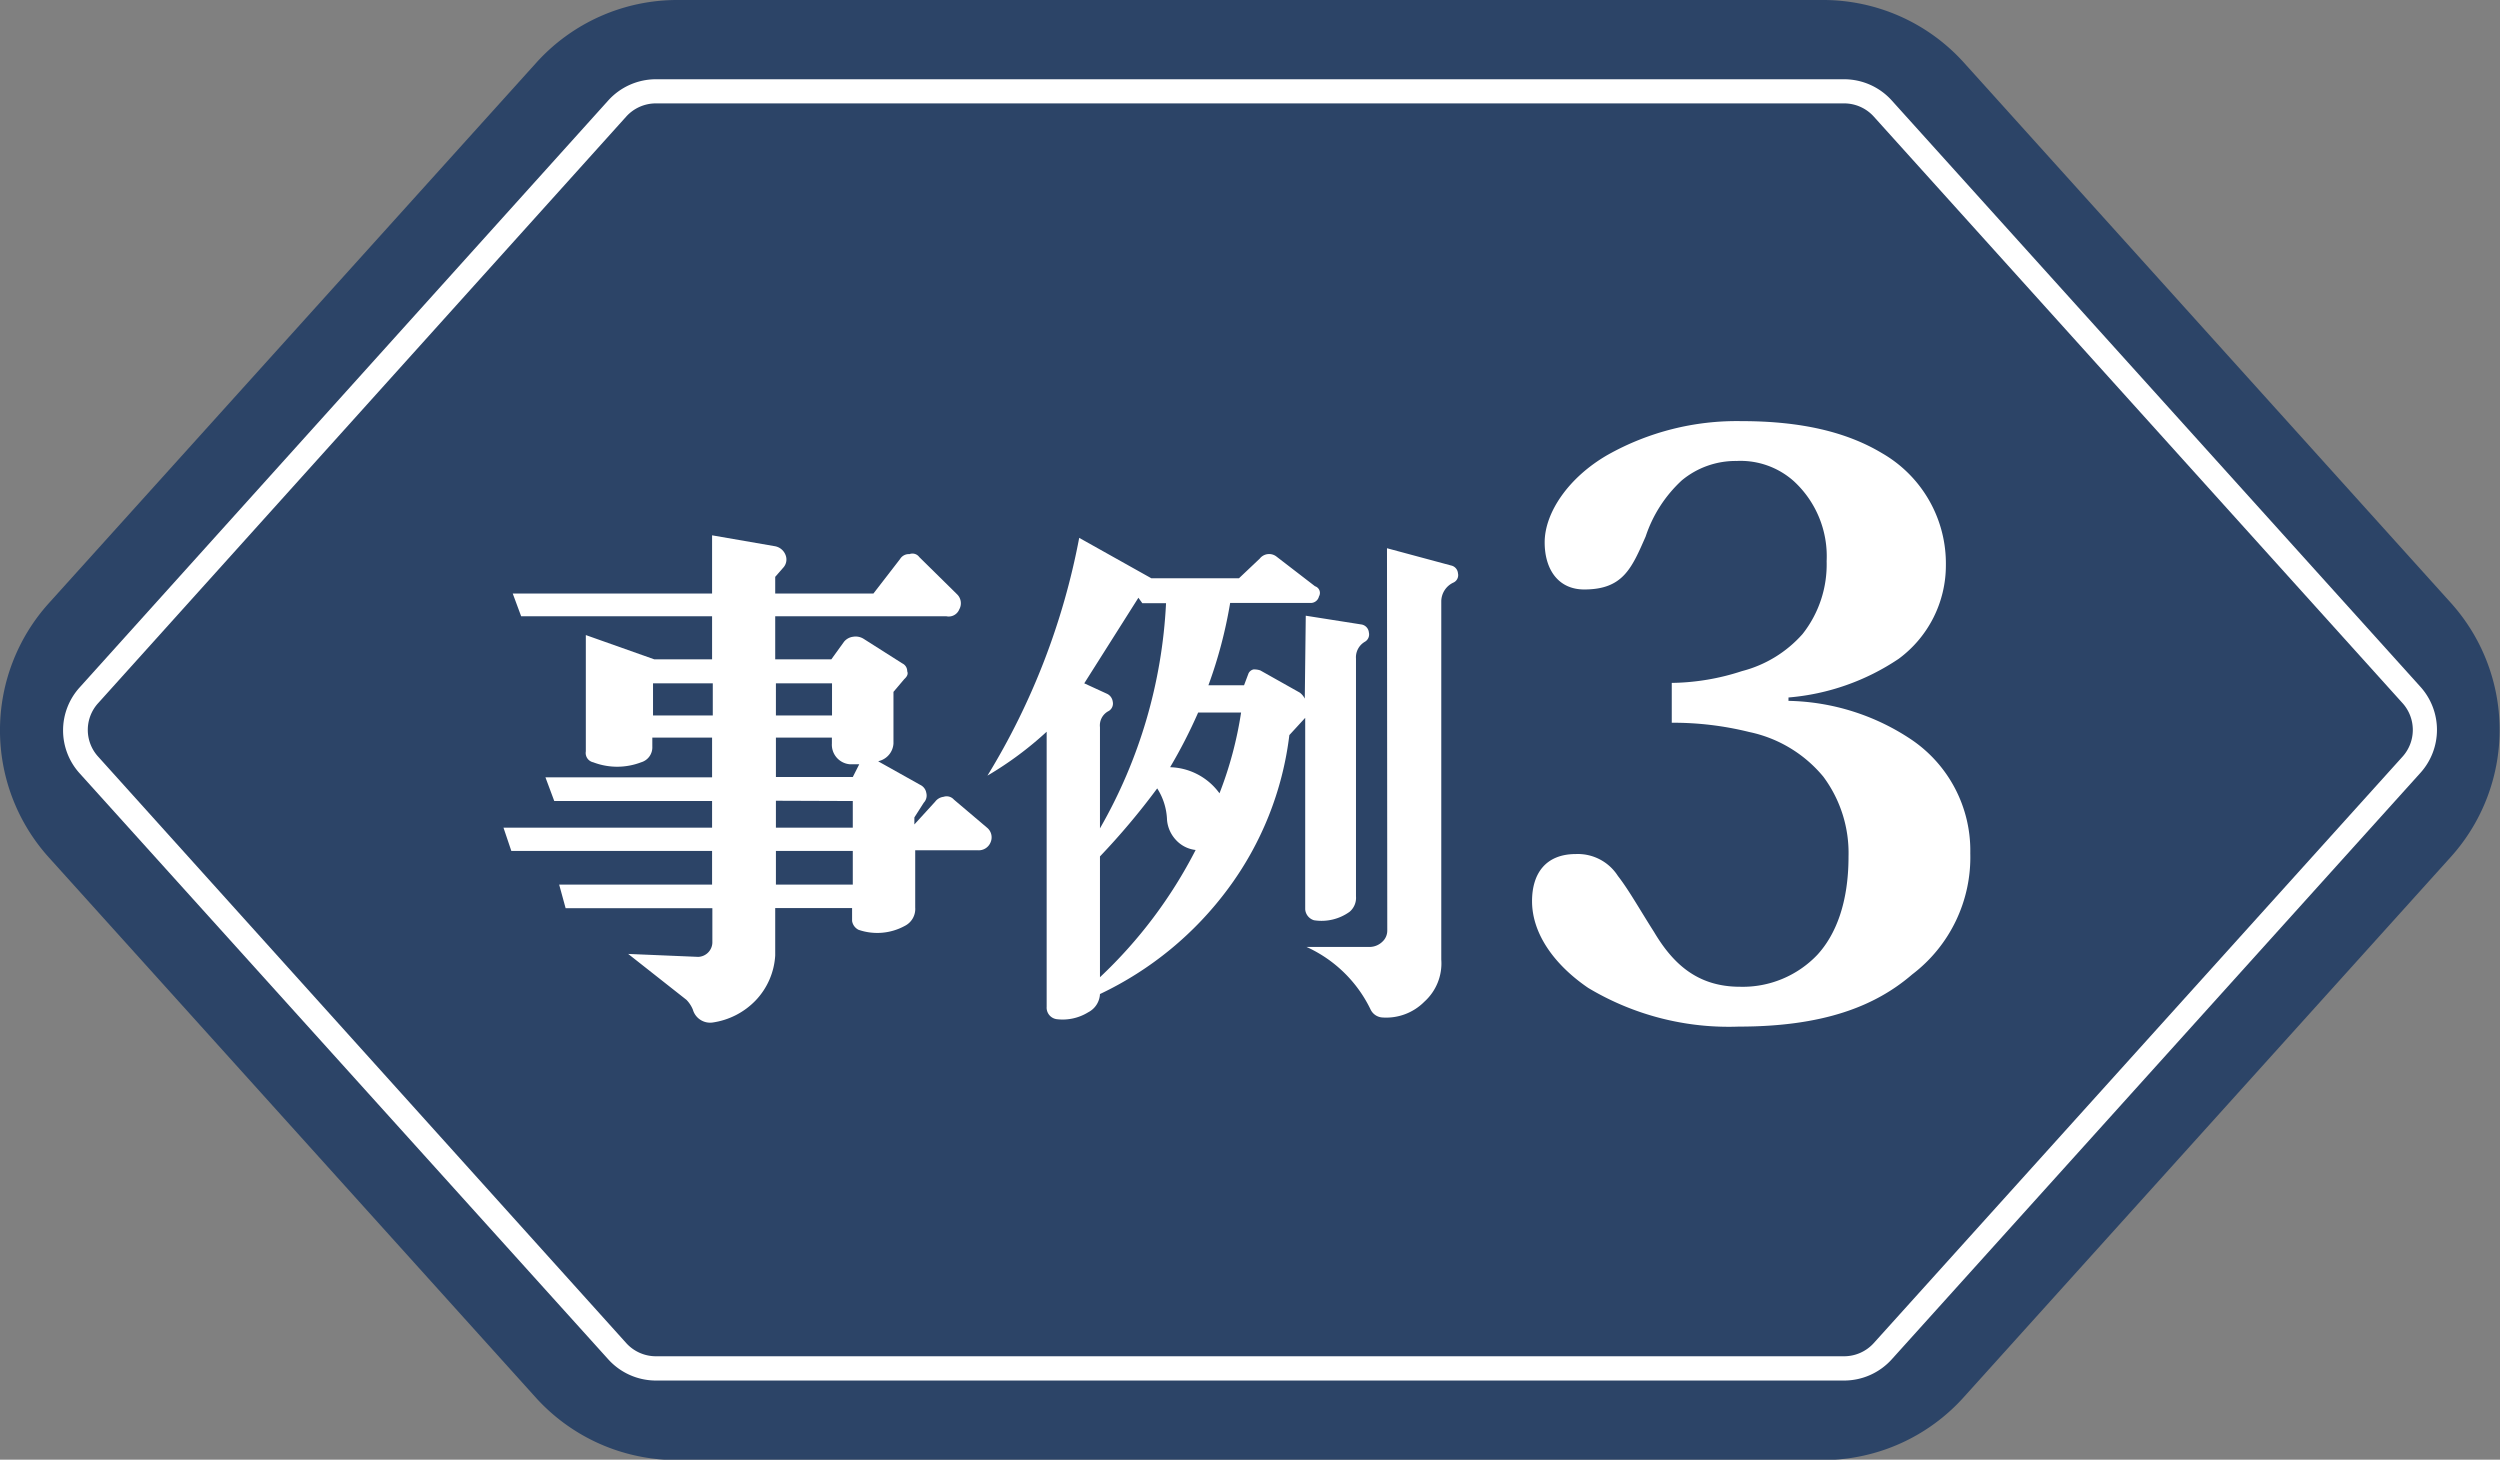
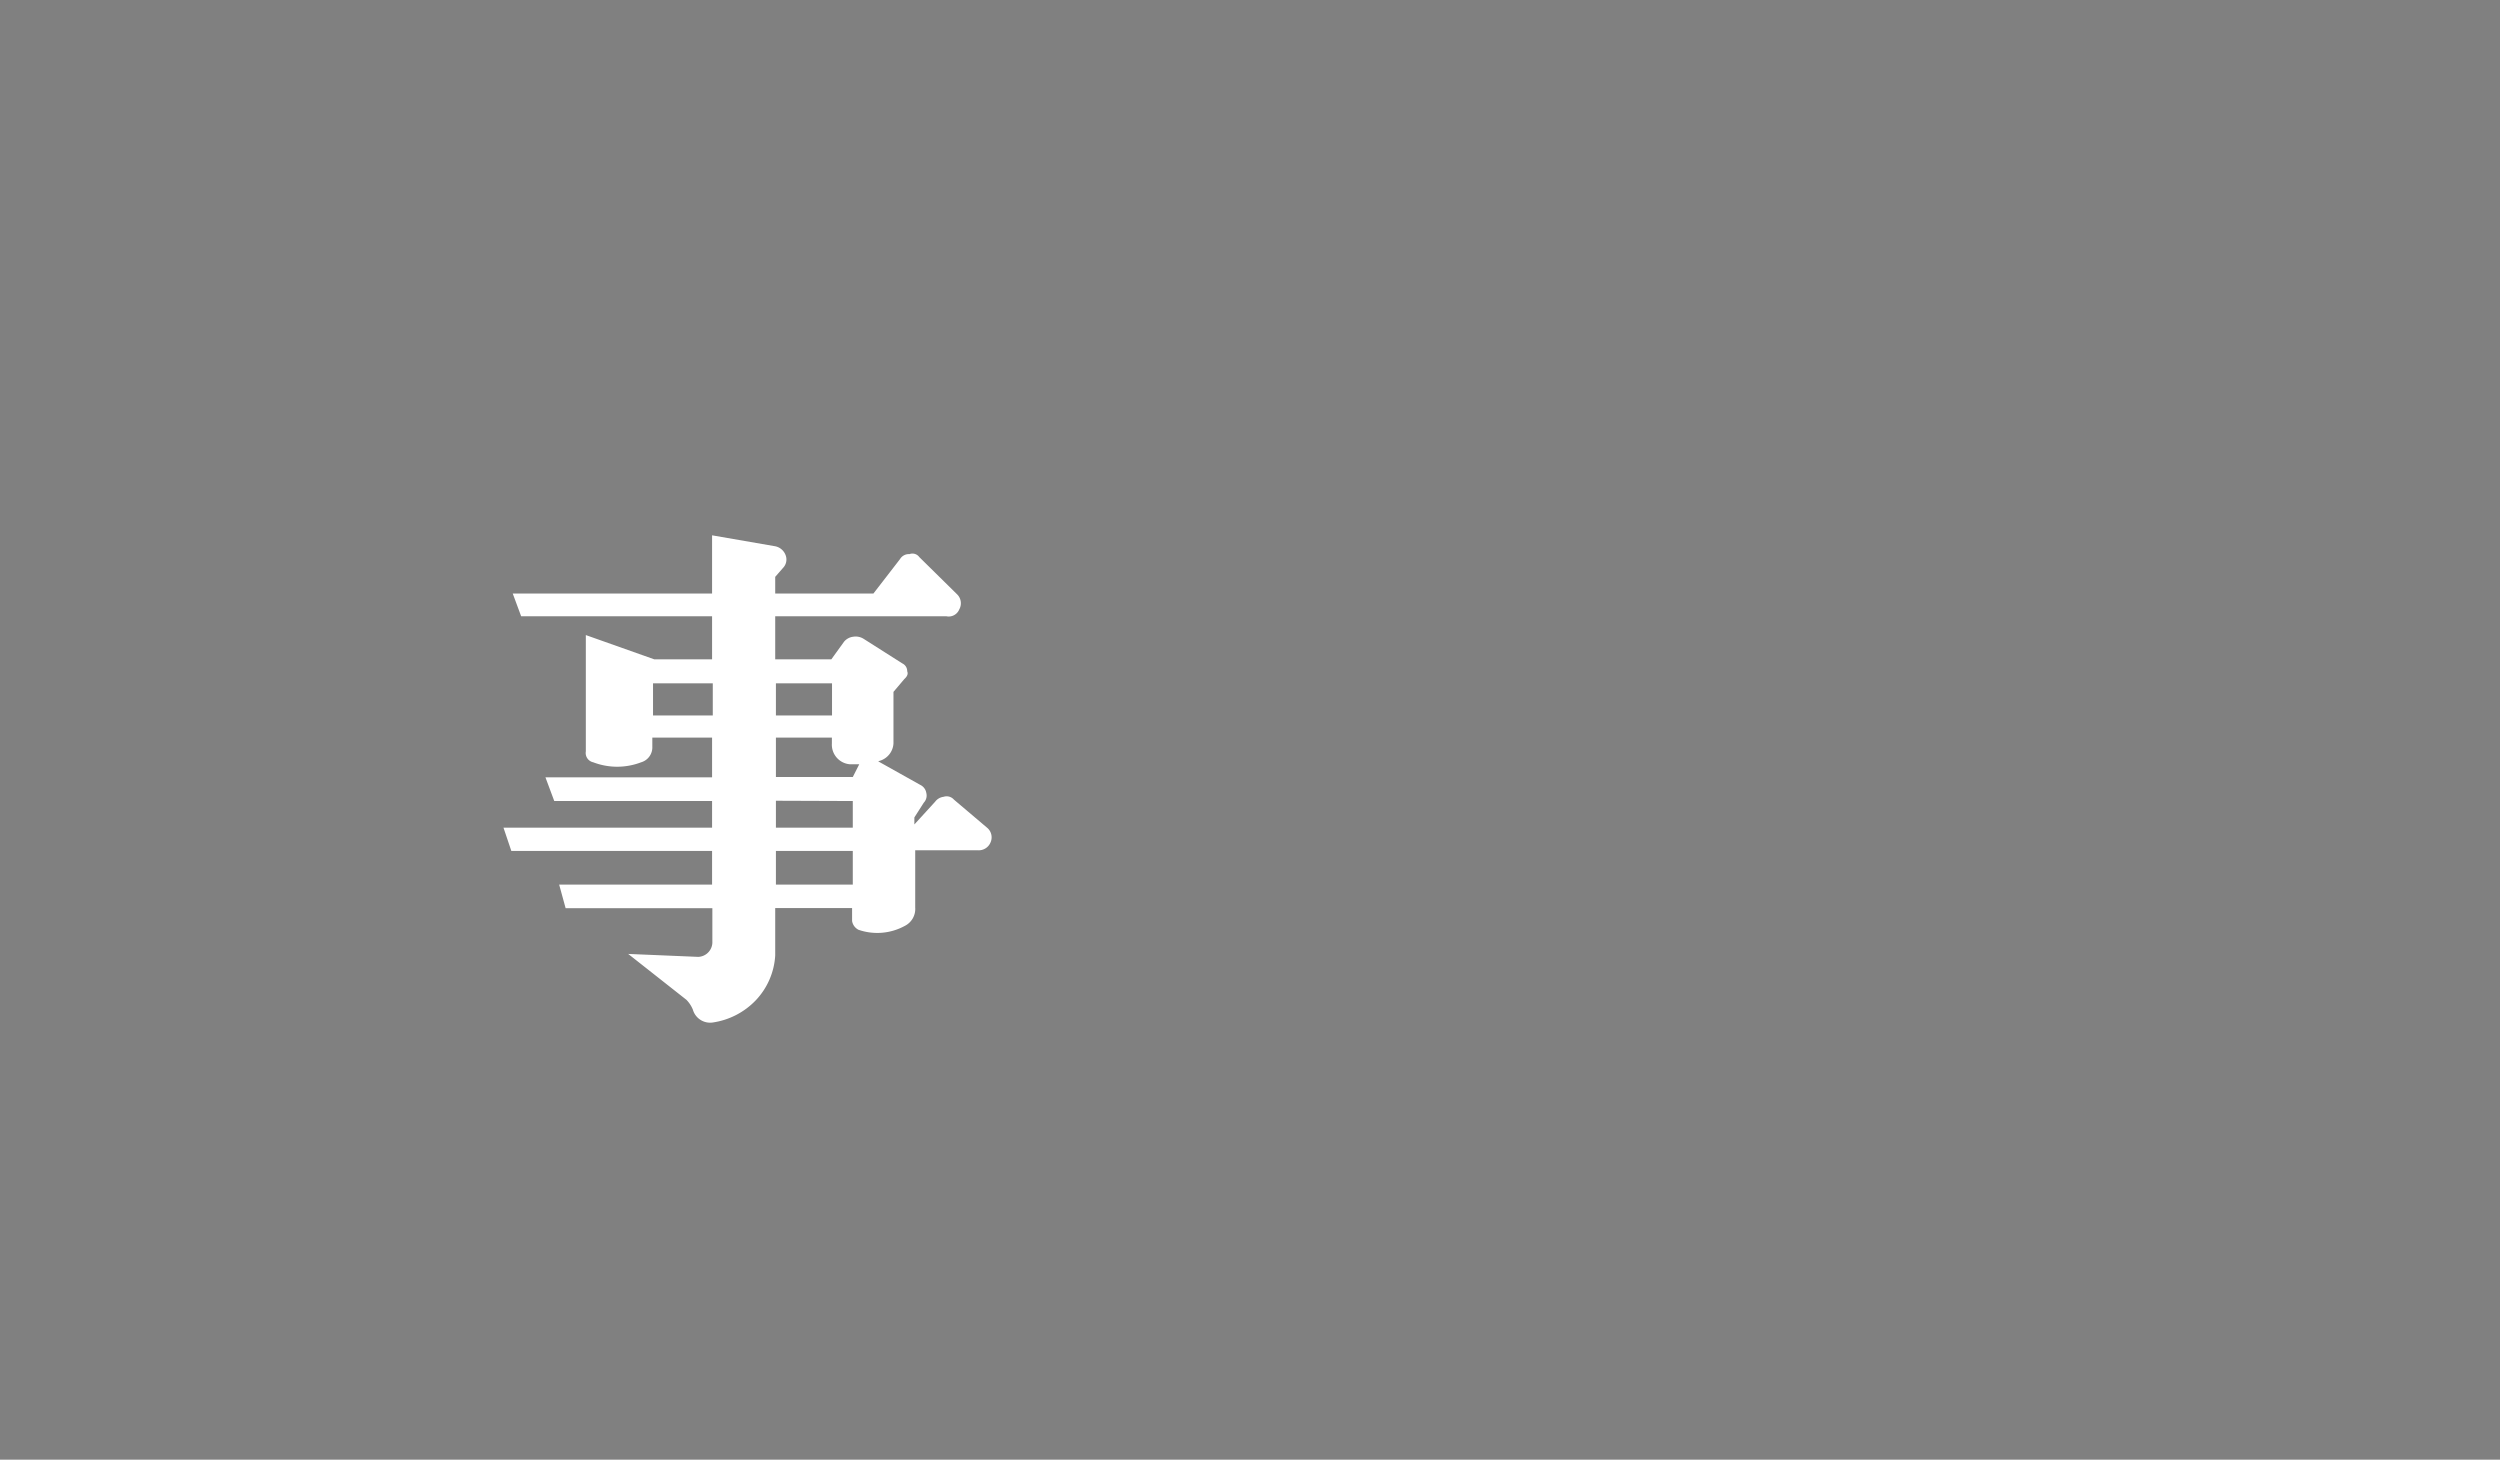
<svg xmlns="http://www.w3.org/2000/svg" viewBox="0 0 178.21 104.05">
  <rect x="0" y="0" width="178.21" height="104.05" fill="#808080" stroke="none" />
  <defs>
    <style>.cls-1{fill:#2c4467;}.cls-2{fill:#fff;}</style>
  </defs>
  <g id="レイヤー_2" data-name="レイヤー 2">
    <g id="Object">
-       <path class="cls-1" d="M174.73,43,140,4.47A13.51,13.51,0,0,0,130,0H48.23a13.53,13.53,0,0,0-10,4.47L3.48,43a13.53,13.53,0,0,0,0,18.12l34.7,38.49a13.53,13.53,0,0,0,10,4.47H130A13.51,13.51,0,0,0,140,99.58l34.7-38.49A13.53,13.53,0,0,0,174.73,43Z" />
-       <path class="cls-2" d="M134.85,7.16a4.57,4.57,0,0,0-3.4-1.51H46.76a4.58,4.58,0,0,0-3.4,1.51L5.68,49a4.56,4.56,0,0,0,0,6.13L43.36,96.9a4.58,4.58,0,0,0,3.4,1.51h84.69a4.57,4.57,0,0,0,3.4-1.51l37.69-41.81a4.58,4.58,0,0,0,0-6.13Zm-3.4,89.52H46.76a2.85,2.85,0,0,1-2.12-.94L7,53.94a2.83,2.83,0,0,1,0-3.82L44.64,8.31a2.85,2.85,0,0,1,2.12-.94h84.69a2.85,2.85,0,0,1,2.12.94l37.69,41.81a2.85,2.85,0,0,1,0,3.82l-37.69,41.8A2.85,2.85,0,0,1,131.45,96.68Z" />
-       <path class="cls-2" d="M119.17,48.68a16.67,16.67,0,0,0,5-.84,8.65,8.65,0,0,0,4.32-2.64A8,8,0,0,0,130.21,40a7.27,7.27,0,0,0-2.34-5.7,5.7,5.7,0,0,0-4.08-1.44,6,6,0,0,0-3.9,1.38,9.49,9.49,0,0,0-2.58,4c-1,2.28-1.62,3.78-4.38,3.78-1.86,0-2.82-1.44-2.82-3.36,0-2.1,1.68-4.62,4.5-6.24a18.77,18.77,0,0,1,9.54-2.4c4.26,0,7.5.78,10,2.28a9.07,9.07,0,0,1,4.56,8,8.28,8.28,0,0,1-3.36,6.66,16.51,16.51,0,0,1-7.86,2.76v.24a16.3,16.3,0,0,1,8.76,2.76,9.55,9.55,0,0,1,4.2,8.1,10.49,10.49,0,0,1-4.14,8.64c-2.64,2.28-6.36,3.72-12.36,3.72a19.47,19.47,0,0,1-10.74-2.76c-2.46-1.68-4-3.9-4-6.18,0-2,1-3.36,3.12-3.36a3.39,3.39,0,0,1,3,1.56c.78,1,1.56,2.4,2.58,4,1.32,2.22,3.06,3.9,6.12,3.9a7.34,7.34,0,0,0,5.52-2.28c1.32-1.44,2.22-3.72,2.22-7a9.11,9.11,0,0,0-1.8-5.7,9.33,9.33,0,0,0-5.28-3.18,22.45,22.45,0,0,0-5.52-.66Z" />
      <path class="cls-2" d="M36.55,42.31H50.76V38.16l4.5.78a1,1,0,0,1,.74.63.86.86,0,0,1-.18.91l-.56.64v1.19h7l1.9-2.46a.73.73,0,0,1,.67-.35.6.6,0,0,1,.7.21l2.71,2.67a.89.89,0,0,1,.14,1.06.81.81,0,0,1-.92.49H55.26V47h4l.91-1.26a1,1,0,0,1,.64-.35,1.07,1.07,0,0,1,.74.14l2.77,1.76a.61.61,0,0,1,.35.56c.08.19,0,.37-.21.56l-.77.91V53a1.37,1.37,0,0,1-.88,1.2l-.21.07,3,1.68a.77.77,0,0,1,.43.57.74.74,0,0,1-.18.7l-.67,1.05v.5l1.48-1.62a.88.88,0,0,1,.6-.35A.69.69,0,0,1,68,57l2.36,2a.89.89,0,0,1,.25,1.05.91.91,0,0,1-.92.56H65.24v4.08A1.35,1.35,0,0,1,64.5,66a4.09,4.09,0,0,1-3.3.28.85.85,0,0,1-.46-.63v-.92H55.26v3.38a5.07,5.07,0,0,1-1.39,3.2,5.3,5.3,0,0,1-3.08,1.58,1.28,1.28,0,0,1-1.4-.92,2.18,2.18,0,0,0-.46-.7L44.78,68l5,.21a1.05,1.05,0,0,0,1-1V64.74H40.32l-.46-1.68h10.9v-2.4H36.45L35.89,59H50.76v-1.9H39.51l-.63-1.69H50.76V52.58H46.5v.63a1.11,1.11,0,0,1-.8,1.13,4.77,4.77,0,0,1-3.41,0,.68.68,0,0,1-.53-.78V45.27L46.64,47h4.12V43.93H37.15Zm10,6.4V51h4.26V48.71Zm8.76,0V51h4V48.71Zm0,3.87v2.81h5.48l.46-.91h-.67A1.4,1.4,0,0,1,59.3,53v-.42Zm0,4.5V59h5.48v-1.9Zm0,3.58v2.4h5.48v-2.4Z" />
-       <path class="cls-2" d="M74.61,52.16a24.7,24.7,0,0,1-4.22,3.13,50.39,50.39,0,0,0,6.54-16.95l5.14,2.88h6.25l1.48-1.4a.85.85,0,0,1,1.2-.14l2.74,2.11a.5.5,0,0,1,.28.73.6.6,0,0,1-.63.46h-5.7a32.51,32.51,0,0,1-1.55,5.87h2.54L89,48a.53.53,0,0,1,.35-.28,1.33,1.33,0,0,1,.49.07l2.81,1.58a1.2,1.2,0,0,1,.36.43l.07-5.91,4,.63a.64.64,0,0,1,.5.57.6.6,0,0,1-.29.66,1.28,1.28,0,0,0-.63,1.2V63.9A1.3,1.3,0,0,1,96.2,65a3.43,3.43,0,0,1-2.53.6.88.88,0,0,1-.63-.78V51.17L91.91,52.4a23,23,0,0,1-4.36,10.94,24.29,24.29,0,0,1-9.14,7.52,1.54,1.54,0,0,1-.84,1.3,3.46,3.46,0,0,1-2.25.49.83.83,0,0,1-.71-.88Zm2.68-3.45,1.61.74a.72.72,0,0,1,.42.56.62.62,0,0,1-.28.67,1.15,1.15,0,0,0-.63,1.16v7.21A35.73,35.73,0,0,0,83.12,43H81.43l-.28-.39Zm1.12,20.95a33.21,33.21,0,0,0,6.82-9.07,2.24,2.24,0,0,1-1.41-.72,2.39,2.39,0,0,1-.63-1.42,4.43,4.43,0,0,0-.7-2.25,51.06,51.06,0,0,1-4.08,4.85Zm7-18.87a36,36,0,0,1-2,3.9,4.5,4.5,0,0,1,3.52,1.86,27,27,0,0,0,1.54-5.76ZM98.87,39.08l4.57,1.23a.62.62,0,0,1,.49.56.58.58,0,0,1-.35.67,1.49,1.49,0,0,0-.84,1.3V68.4a3.67,3.67,0,0,1-1.2,3,3.83,3.83,0,0,1-3,1.13,1,1,0,0,1-.84-.57,9.35,9.35,0,0,0-4.57-4.46h4.57a1.32,1.32,0,0,0,.84-.37,1.07,1.07,0,0,0,.35-.79Z" />
    </g>
  </g>
</svg>